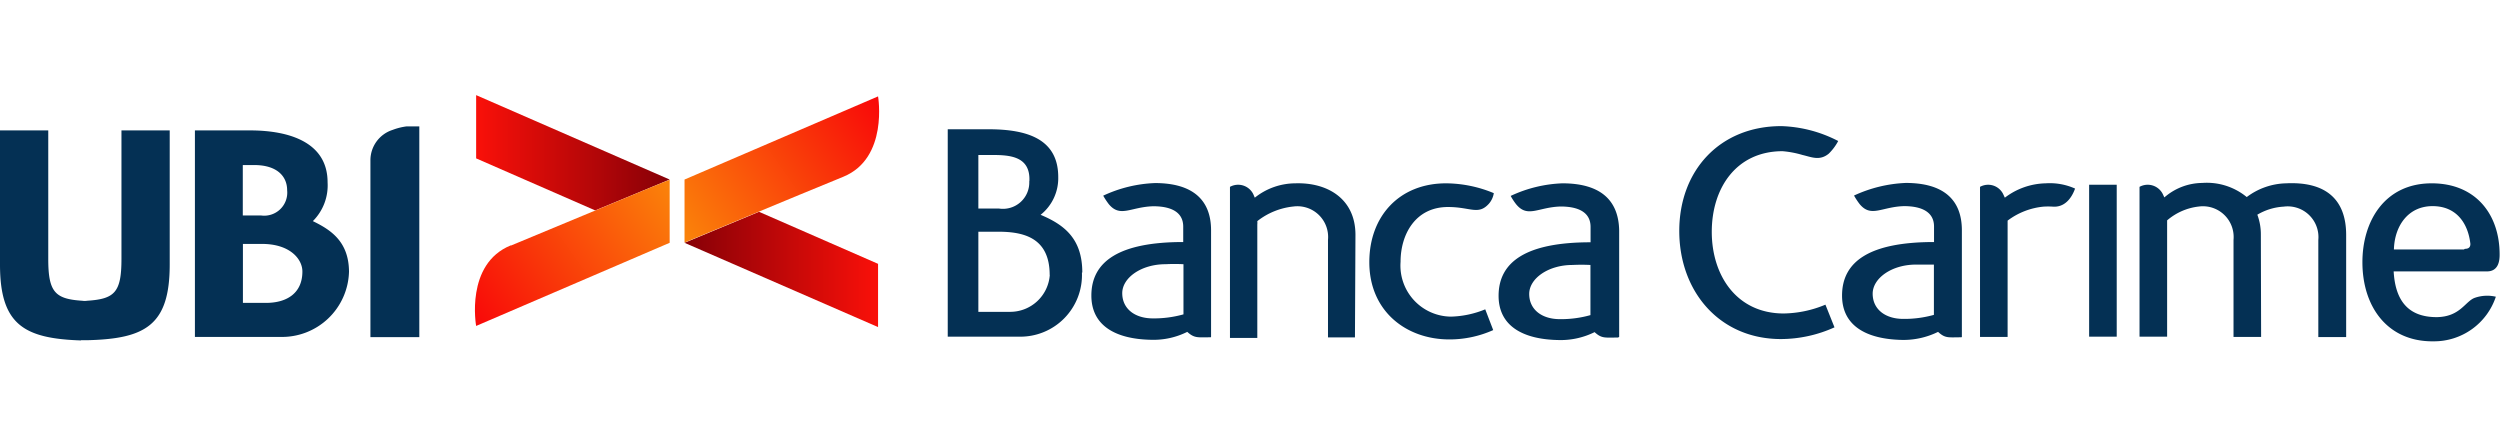
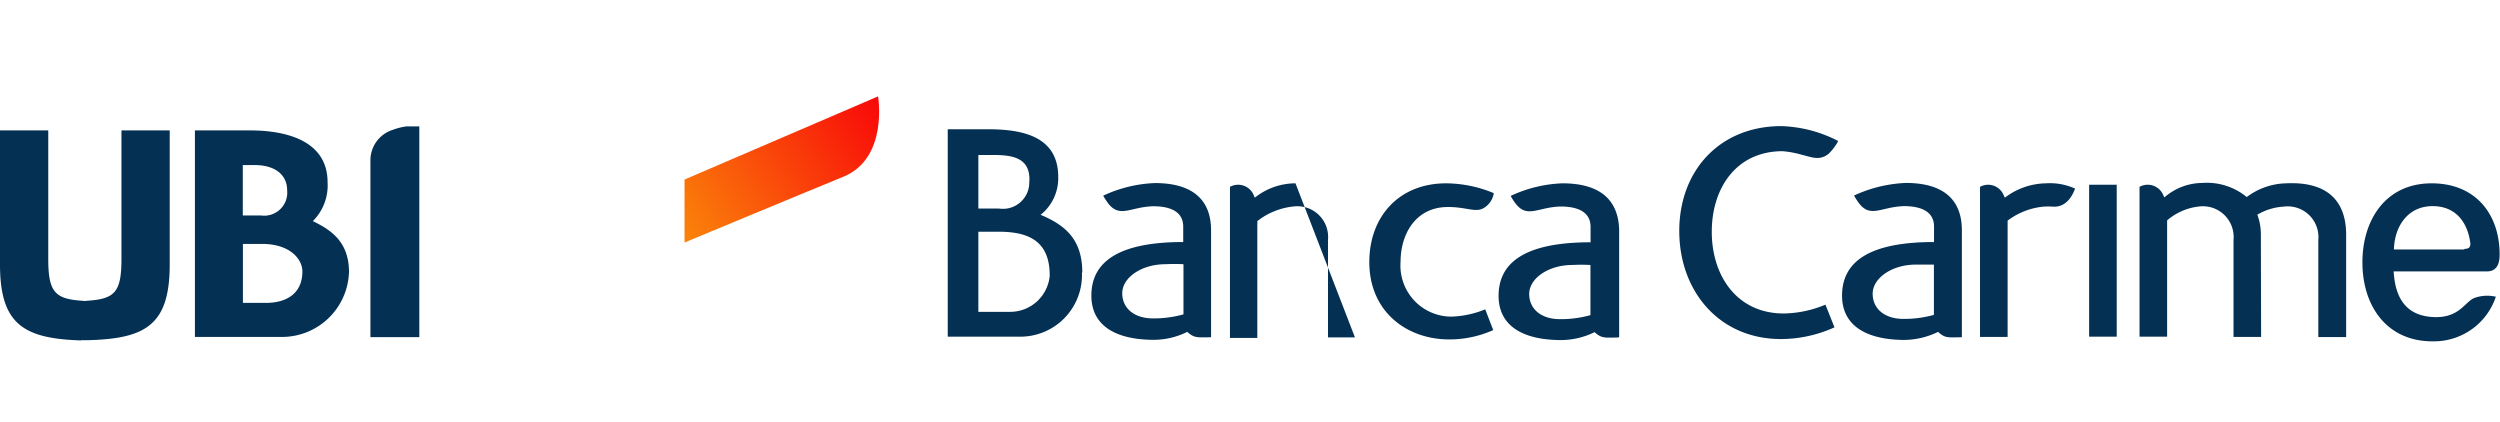
<svg xmlns="http://www.w3.org/2000/svg" xmlns:xlink="http://www.w3.org/1999/xlink" viewBox="0 0 198.42 33.52">
  <defs>
    <style>.cls-1{fill:none;}.cls-2{fill:#043054;}.cls-3{clip-path:url(#clip-path);}.cls-4{fill:url(#linear-gradient);}.cls-5{clip-path:url(#clip-path-2);}.cls-6{fill:url(#linear-gradient-2);}.cls-7{clip-path:url(#clip-path-3);}.cls-8{fill:url(#linear-gradient-3);}.cls-9{clip-path:url(#clip-path-4);}.cls-10{fill:url(#linear-gradient-4);}</style>
    <clipPath id="clip-path" transform="translate(0 7.55)">
      <polygon class="cls-1" points="37.79 5.02 47.24 9.15 53.15 6.7 37.79 0 37.79 5.02" />
    </clipPath>
    <linearGradient id="linear-gradient" x1="-13.88" y1="124.55" x2="-12.82" y2="124.55" gradientTransform="translate(237.91 -1782.97) scale(14.41)" gradientUnits="userSpaceOnUse">
      <stop offset="0" stop-color="#f91009" />
      <stop offset="1" stop-color="#860007" />
    </linearGradient>
    <clipPath id="clip-path-2" transform="translate(0 7.55)">
-       <path class="cls-1" d="M40.55,11.92c-3.65,1.47-2.76,6.4-2.76,6.4l15.36-6.6v-5h0c-.1,0-9,3.74-12.6,5.22" />
-     </clipPath>
+       </clipPath>
    <linearGradient id="linear-gradient-2" x1="-14.37" y1="124.35" x2="-13.3" y2="124.35" gradientTransform="translate(288.51 -2174.02) scale(17.58)" gradientUnits="userSpaceOnUse">
      <stop offset="0" stop-color="#f90909" />
      <stop offset="1" stop-color="#fa820a" />
    </linearGradient>
    <clipPath id="clip-path-3" transform="translate(0 7.55)">
-       <polygon class="cls-1" points="54.33 11.72 69.69 18.41 69.69 13.39 60.24 9.26 54.33 11.72" />
-     </clipPath>
+       </clipPath>
    <linearGradient id="linear-gradient-3" x1="-14.37" y1="122.82" x2="-13.31" y2="122.82" gradientTransform="translate(-137.46 1791.71) rotate(180) scale(14.41)" xlink:href="#linear-gradient" />
    <clipPath id="clip-path-4" transform="translate(0 7.55)">
      <path class="cls-1" d="M54.33,6.7v5s9-3.75,12.6-5.22S69.69.1,69.69.1Z" />
    </clipPath>
    <linearGradient id="linear-gradient-4" x1="-13.86" y1="123.04" x2="-12.8" y2="123.04" gradientTransform="translate(-172.15 2169.57) rotate(180) scale(17.58)" xlink:href="#linear-gradient-2" />
  </defs>
  <title>ubi_banca_carime</title>
  <g id="Livello_2" data-name="Livello 2">
    <g id="Layer_1" data-name="Layer 1">
-       <path class="cls-2" d="M85.9,14.08c0-2.64-1.37-3.77-3.31-4.58a3.71,3.71,0,0,0,1.4-3c0-3-2.43-3.79-5.52-3.79H75.22V19.17h5.65a4.89,4.89,0,0,0,5-5.09M81.69,6.84A2.09,2.09,0,0,1,79.28,9H77.65V4.75h.92c1.4,0,3.23,0,3.13,2.08m1.62,7.43a3.15,3.15,0,0,1-3.15,2.94H77.65V10.84h1.56c2,0,4.1.45,4.1,3.43m12.81,4.91V10.73c0-2.5-1.56-3.75-4.45-3.75a10.6,10.6,0,0,0-4.11,1,5.54,5.54,0,0,0,.44.67c.91,1.1,1.74.22,3.53.17,1,0,2.38.23,2.38,1.62,0,.23,0,1.22,0,1.22-5.07,0-7.29,1.53-7.29,4.25,0,2.34,1.85,3.47,4.81,3.51a6,6,0,0,0,2.8-.63c.58.52.81.43,1.87.43M93.93,17.4a8.65,8.65,0,0,1-2.43.32c-1.45,0-2.43-.78-2.43-2s1.5-2.3,3.44-2.3a13.66,13.66,0,0,1,1.42,0v4Zm24.58,1.24L117.88,17a7.62,7.62,0,0,1-2.72.58,4.05,4.05,0,0,1-4-4.35c0-2.19,1.19-4.36,3.78-4.35,1.77,0,2.39.67,3.23-.26a1.66,1.66,0,0,0,.39-.84A10,10,0,0,0,114.77,7c-3.69,0-6.09,2.59-6.09,6.26,0,3.86,2.89,6.13,6.36,6.13a8.51,8.51,0,0,0,3.47-.74m10,.54V10.73C128.46,8.23,126.9,7,124,7a10.55,10.55,0,0,0-4.1,1,4.47,4.47,0,0,0,.44.67c.91,1.1,1.74.22,3.52.17,1,0,2.38.23,2.38,1.62,0,.23,0,1.22,0,1.22-5.08,0-7.3,1.53-7.3,4.25,0,2.34,1.85,3.47,4.81,3.51a6.06,6.06,0,0,0,2.81-.63c.57.52.8.43,1.86.43m-2.19-1.78a8.6,8.6,0,0,1-2.43.32c-1.45,0-2.43-.78-2.43-2s1.5-2.3,3.44-2.3a13.66,13.66,0,0,1,1.42,0v4Zm-18.69,1.77H105.4V11.49a2.44,2.44,0,0,0-2.75-2.65A5.56,5.56,0,0,0,99.79,10a1.39,1.39,0,0,1,0,.27v9H97.62V7.28a1.34,1.34,0,0,1,1.85.58l.12.28A5.18,5.18,0,0,1,102.82,7c2.53-.08,4.76,1.22,4.76,4.09ZM145.89,3.64a10.46,10.46,0,0,0-4.51-1.18c-4.89,0-8.1,3.53-8.1,8.32s3.18,8.58,8.07,8.58a10.36,10.36,0,0,0,4.25-.93l-.72-1.8a8.85,8.85,0,0,1-3.31.7c-3.72,0-5.71-3-5.71-6.48s1.95-6.4,5.62-6.4a7.86,7.86,0,0,1,1.58.3c.7.16,1.36.49,2.08-.1a4.06,4.06,0,0,0,.75-1m9.82,15.54V10.73c0-2.51-1.55-3.76-4.45-3.76a10.78,10.78,0,0,0-4.11,1,5.54,5.54,0,0,0,.44.67c.91,1.11,1.74.22,3.53.17,1,0,2.38.24,2.38,1.62,0,.23,0,1.23,0,1.23-5.08,0-7.3,1.52-7.3,4.25,0,2.34,1.84,3.47,4.81,3.52a6.22,6.22,0,0,0,2.81-.64c.58.53.8.43,1.86.43m-2.19-1.78a8.65,8.65,0,0,1-2.43.32c-1.45,0-2.43-.78-2.43-2s1.5-2.31,3.44-2.31c.89,0,.89,0,1.42,0v4Zm44.9-4.72C198.42,9.5,196.52,7,193,7c-3.73,0-5.5,3-5.5,6.26,0,3.55,2,6.32,5.63,6.28A5.17,5.17,0,0,0,198.09,16a3,3,0,0,0-1.65.08c-.78.26-1.16,1.52-3.05,1.54-2.41,0-3.29-1.5-3.41-3.63h7.41c.94,0,1-.91,1-1.31m-2.83-.43H190c.05-1.86,1.12-3.44,3.07-3.44s2.83,1.44,3,3c0,.29-.17.39-.44.39M168,19.17h-2.19V7.11H168ZM164.7,7.4c-.3.85-.88,1.52-1.78,1.45a5.82,5.82,0,0,0-.73,0,5.62,5.62,0,0,0-2.85,1.11v9.23h-2.19V7.28a1.33,1.33,0,0,1,1.84.58l.13.28A5.52,5.52,0,0,1,162.36,7a4.89,4.89,0,0,1,2.34.42m14.76,11.77h-2.19v-7.7a2.44,2.44,0,0,0-2.74-2.65A4.65,4.65,0,0,0,172,9.94v9.23h-2.19V7.28a1.34,1.34,0,0,1,1.85.58l.12.26a4.63,4.63,0,0,1,3-1.15,5,5,0,0,1,3.54,1.12A5.37,5.37,0,0,1,181.44,7c3.09-.15,4.77,1.22,4.77,4.1v8.1H184v-7.7a2.44,2.44,0,0,0-2.75-2.65,4.61,4.61,0,0,0-2.09.64,4.45,4.45,0,0,1,.28,1.61Z" transform="translate(0 7.55)" />
+       <path class="cls-2" d="M85.9,14.08c0-2.64-1.37-3.77-3.31-4.58a3.71,3.71,0,0,0,1.4-3c0-3-2.43-3.79-5.52-3.79H75.22V19.17h5.65a4.89,4.89,0,0,0,5-5.09M81.69,6.84A2.09,2.09,0,0,1,79.28,9H77.65V4.75h.92c1.4,0,3.23,0,3.13,2.08m1.62,7.43a3.15,3.15,0,0,1-3.15,2.94H77.65V10.84h1.56c2,0,4.1.45,4.1,3.43m12.81,4.91V10.73c0-2.5-1.56-3.75-4.45-3.75a10.6,10.6,0,0,0-4.11,1,5.54,5.54,0,0,0,.44.67c.91,1.1,1.74.22,3.53.17,1,0,2.38.23,2.38,1.62,0,.23,0,1.22,0,1.22-5.07,0-7.29,1.53-7.29,4.25,0,2.34,1.85,3.47,4.81,3.51a6,6,0,0,0,2.8-.63c.58.52.81.43,1.87.43M93.93,17.4a8.65,8.65,0,0,1-2.43.32c-1.45,0-2.43-.78-2.43-2s1.5-2.3,3.44-2.3a13.66,13.66,0,0,1,1.42,0v4Zm24.58,1.24L117.88,17a7.62,7.62,0,0,1-2.72.58,4.05,4.05,0,0,1-4-4.35c0-2.19,1.19-4.36,3.78-4.35,1.77,0,2.39.67,3.23-.26a1.66,1.66,0,0,0,.39-.84A10,10,0,0,0,114.77,7c-3.69,0-6.09,2.59-6.09,6.26,0,3.86,2.89,6.13,6.36,6.13a8.51,8.51,0,0,0,3.47-.74m10,.54V10.73C128.46,8.23,126.9,7,124,7a10.55,10.55,0,0,0-4.1,1,4.47,4.47,0,0,0,.44.67c.91,1.1,1.74.22,3.52.17,1,0,2.38.23,2.38,1.62,0,.23,0,1.22,0,1.22-5.08,0-7.3,1.53-7.3,4.25,0,2.34,1.85,3.47,4.81,3.51a6.06,6.06,0,0,0,2.81-.63c.57.52.8.43,1.86.43m-2.19-1.78a8.6,8.6,0,0,1-2.43.32c-1.45,0-2.43-.78-2.43-2s1.5-2.3,3.44-2.3a13.66,13.66,0,0,1,1.42,0v4Zm-18.69,1.77H105.4V11.49a2.44,2.44,0,0,0-2.75-2.65A5.56,5.56,0,0,0,99.79,10a1.39,1.39,0,0,1,0,.27v9H97.62V7.28a1.34,1.34,0,0,1,1.85.58l.12.28A5.18,5.18,0,0,1,102.82,7ZM145.89,3.64a10.46,10.46,0,0,0-4.51-1.18c-4.89,0-8.1,3.53-8.1,8.32s3.18,8.58,8.07,8.58a10.36,10.36,0,0,0,4.25-.93l-.72-1.8a8.85,8.85,0,0,1-3.31.7c-3.72,0-5.71-3-5.71-6.48s1.95-6.4,5.62-6.4a7.86,7.86,0,0,1,1.58.3c.7.16,1.36.49,2.08-.1a4.06,4.06,0,0,0,.75-1m9.82,15.54V10.73c0-2.51-1.55-3.76-4.45-3.76a10.78,10.78,0,0,0-4.11,1,5.54,5.54,0,0,0,.44.67c.91,1.11,1.74.22,3.53.17,1,0,2.38.24,2.38,1.62,0,.23,0,1.23,0,1.23-5.08,0-7.3,1.52-7.3,4.25,0,2.34,1.84,3.47,4.81,3.52a6.22,6.22,0,0,0,2.81-.64c.58.53.8.43,1.86.43m-2.19-1.78a8.65,8.65,0,0,1-2.43.32c-1.45,0-2.43-.78-2.43-2s1.5-2.31,3.44-2.31c.89,0,.89,0,1.42,0v4Zm44.9-4.72C198.42,9.5,196.52,7,193,7c-3.73,0-5.5,3-5.5,6.26,0,3.55,2,6.32,5.63,6.28A5.17,5.17,0,0,0,198.09,16a3,3,0,0,0-1.65.08c-.78.26-1.16,1.52-3.05,1.54-2.41,0-3.29-1.5-3.41-3.63h7.41c.94,0,1-.91,1-1.31m-2.83-.43H190c.05-1.86,1.12-3.44,3.07-3.44s2.83,1.44,3,3c0,.29-.17.39-.44.39M168,19.17h-2.19V7.11H168ZM164.7,7.4c-.3.85-.88,1.52-1.78,1.45a5.82,5.82,0,0,0-.73,0,5.62,5.62,0,0,0-2.85,1.11v9.23h-2.19V7.28a1.33,1.33,0,0,1,1.84.58l.13.28A5.52,5.52,0,0,1,162.36,7a4.89,4.89,0,0,1,2.34.42m14.76,11.77h-2.19v-7.7a2.44,2.44,0,0,0-2.74-2.65A4.65,4.65,0,0,0,172,9.94v9.23h-2.19V7.28a1.34,1.34,0,0,1,1.85.58l.12.26a4.63,4.63,0,0,1,3-1.15,5,5,0,0,1,3.54,1.12A5.37,5.37,0,0,1,181.44,7c3.09-.15,4.77,1.22,4.77,4.1v8.1H184v-7.7a2.44,2.44,0,0,0-2.75-2.65,4.61,4.61,0,0,0-2.09.64,4.45,4.45,0,0,1,.28,1.61Z" transform="translate(0 7.55)" />
      <path class="cls-2" d="M6.43,19.47C1.91,19.32,0,18.22,0,13.45V2.8H3.83V13c0,2.64.54,3.18,2.7,3.32a1.21,1.21,0,0,0,.38,0c2.19-.14,2.73-.66,2.73-3.32V2.8h3.83V13.45c0,4.79-1.91,5.88-6.47,6H6.43" transform="translate(0 7.55)" />
      <path class="cls-2" d="M24.83,10A4,4,0,0,0,26,6.92c0-3.2-3.08-4.12-6.16-4.12H15.47V19.19h6.76A5.32,5.32,0,0,0,27.7,14C27.68,11.6,26.23,10.68,24.83,10ZM19.27,5.55h.91c1.79,0,2.61.88,2.61,2a1.83,1.83,0,0,1-2.08,2H19.27ZM21.1,16.49H19.28l0-4.68h1.52C23,11.81,24,13,24,14,24,15.68,22.82,16.49,21.1,16.49Z" transform="translate(0 7.55)" />
      <path class="cls-2" d="M29.4,19.21V5.2a2.53,2.53,0,0,1,1.76-2.44,4.81,4.81,0,0,1,1.12-.28c.31,0,1,0,1,0V19.21Z" transform="translate(0 7.55)" />
      <g class="cls-3">
-         <rect class="cls-4" x="37.79" y="7.55" width="15.36" height="9.16" />
-       </g>
+         </g>
      <g class="cls-5">
        <rect class="cls-6" x="35.04" y="3.08" width="19.98" height="18.86" transform="translate(1.02 35.78) rotate(-35.19)" />
      </g>
      <g class="cls-7">
-         <rect class="cls-8" x="54.33" y="16.81" width="15.36" height="9.15" />
-       </g>
+         </g>
      <g class="cls-9">
        <rect class="cls-10" x="52.46" y="-3.52" width="19.98" height="18.86" transform="translate(8.01 44.62) rotate(-35.19)" />
      </g>
    </g>
  </g>
</svg>